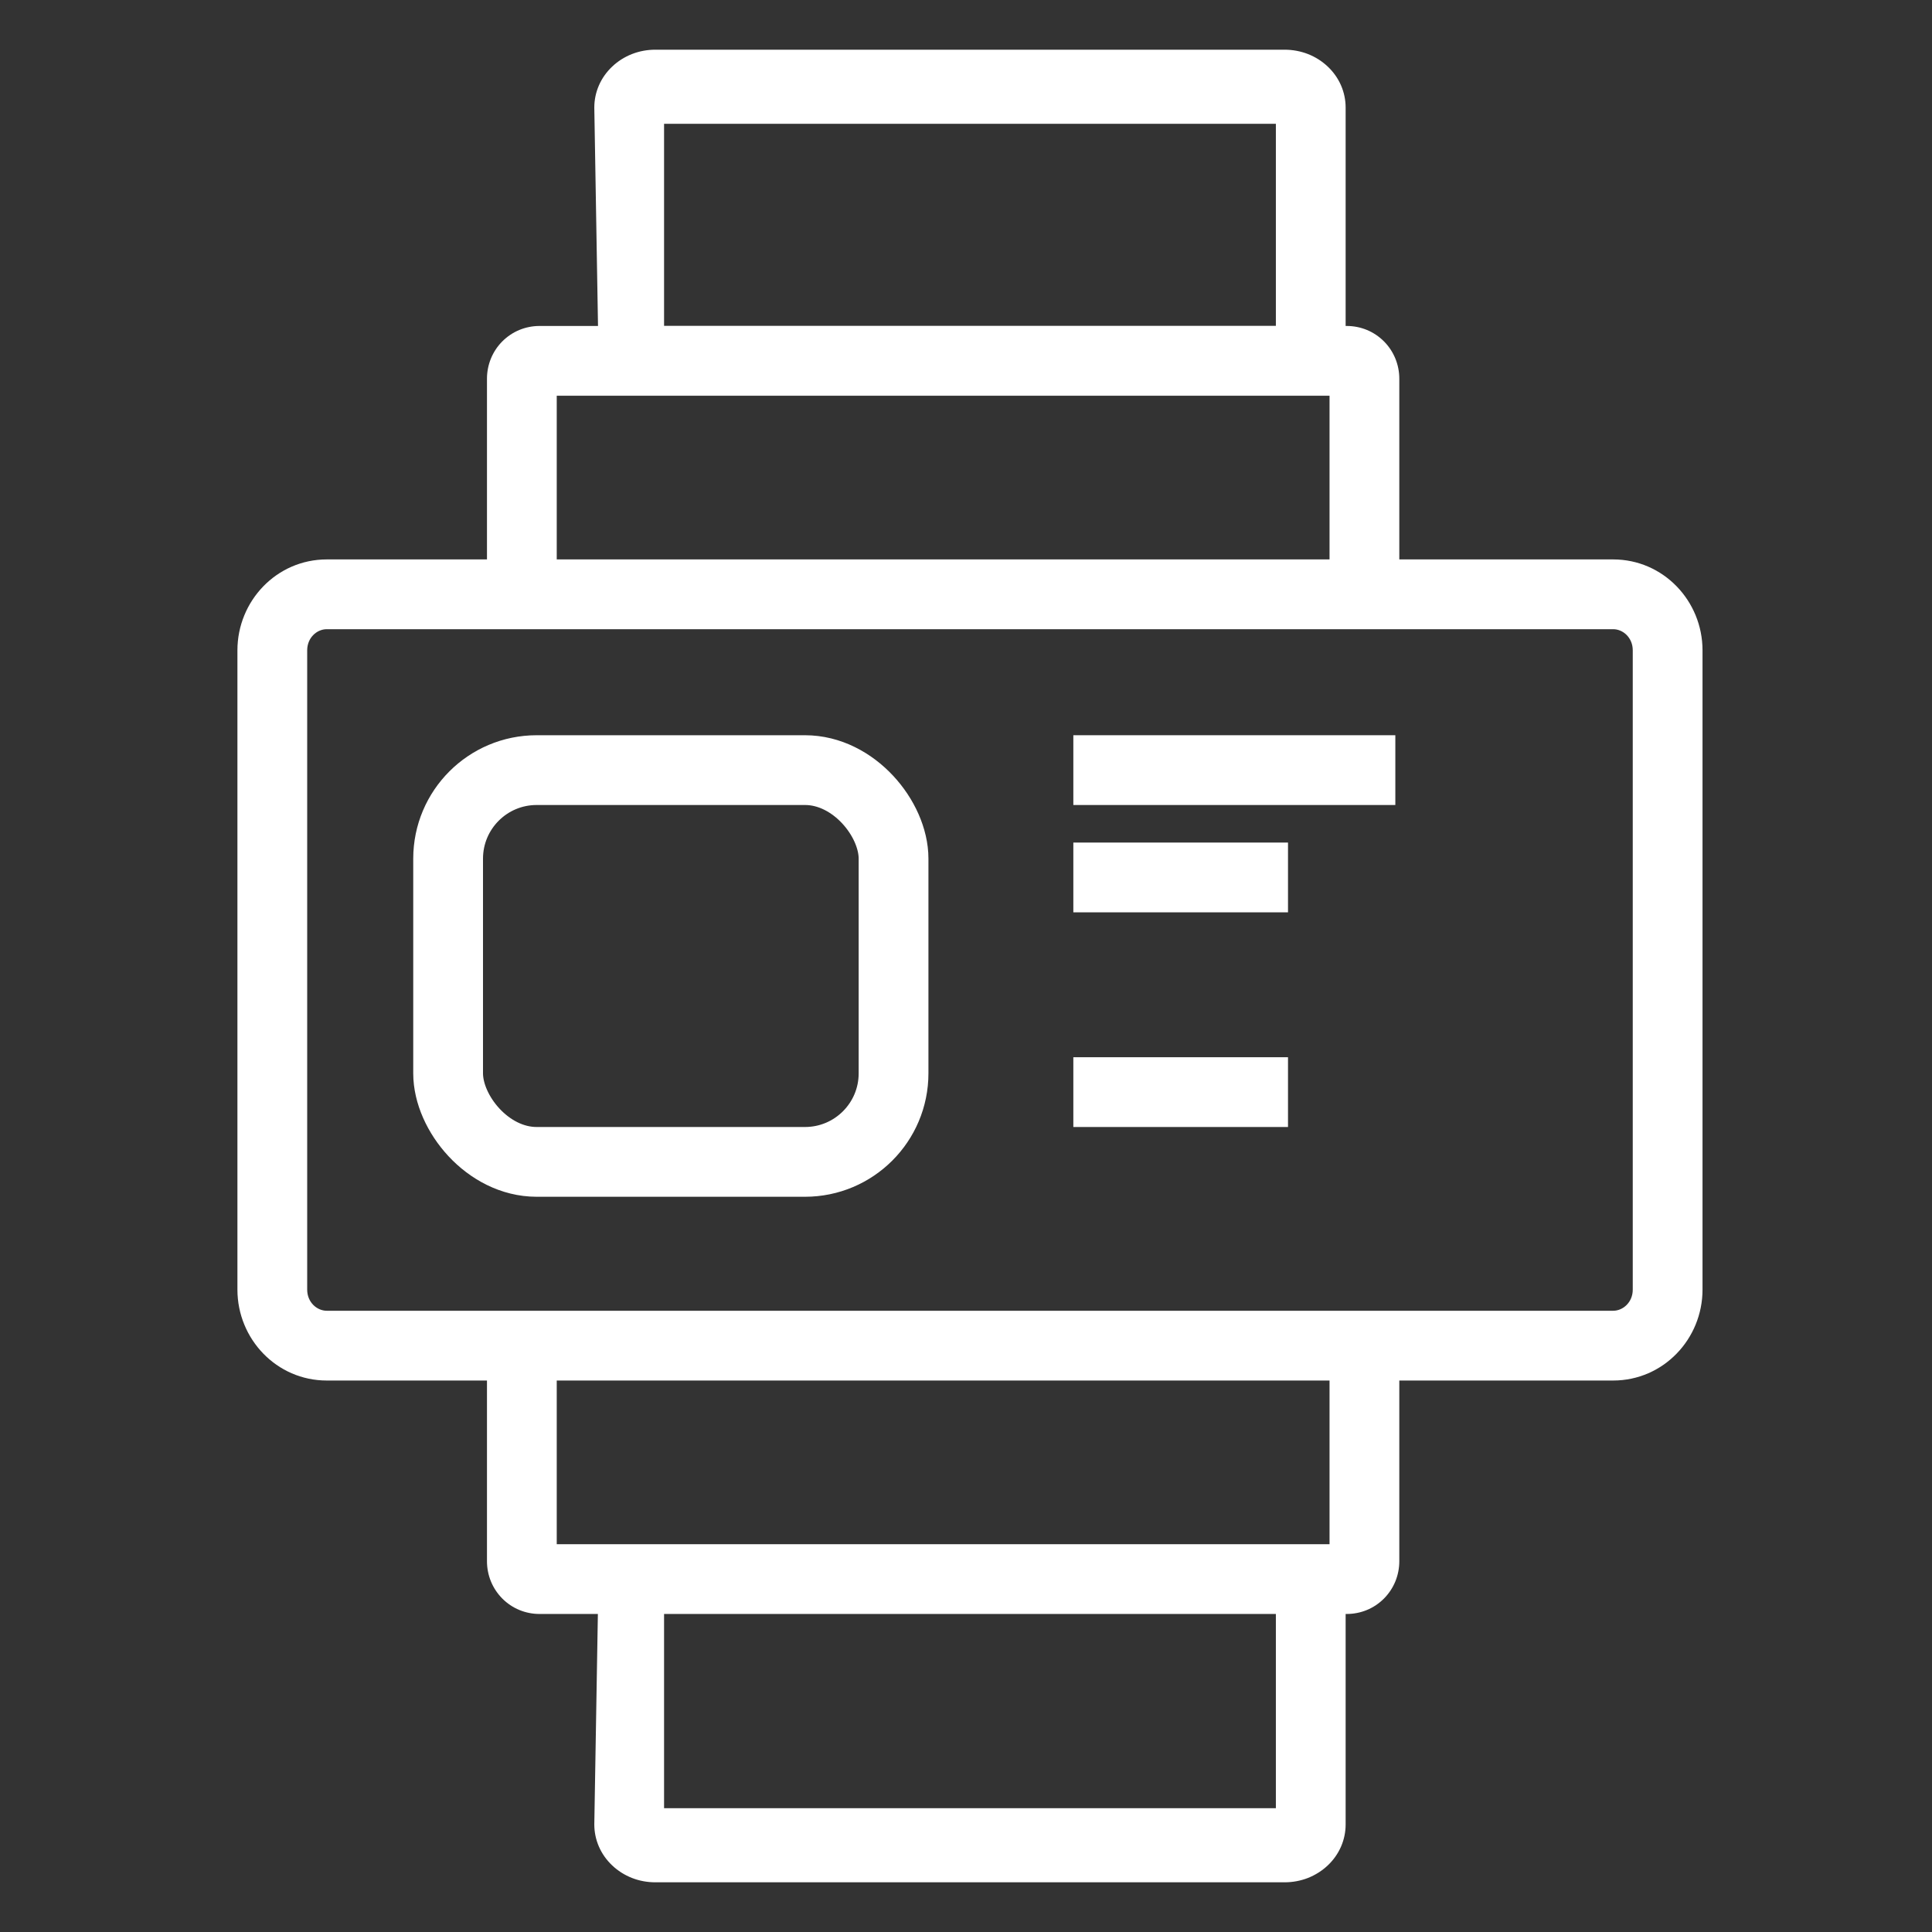
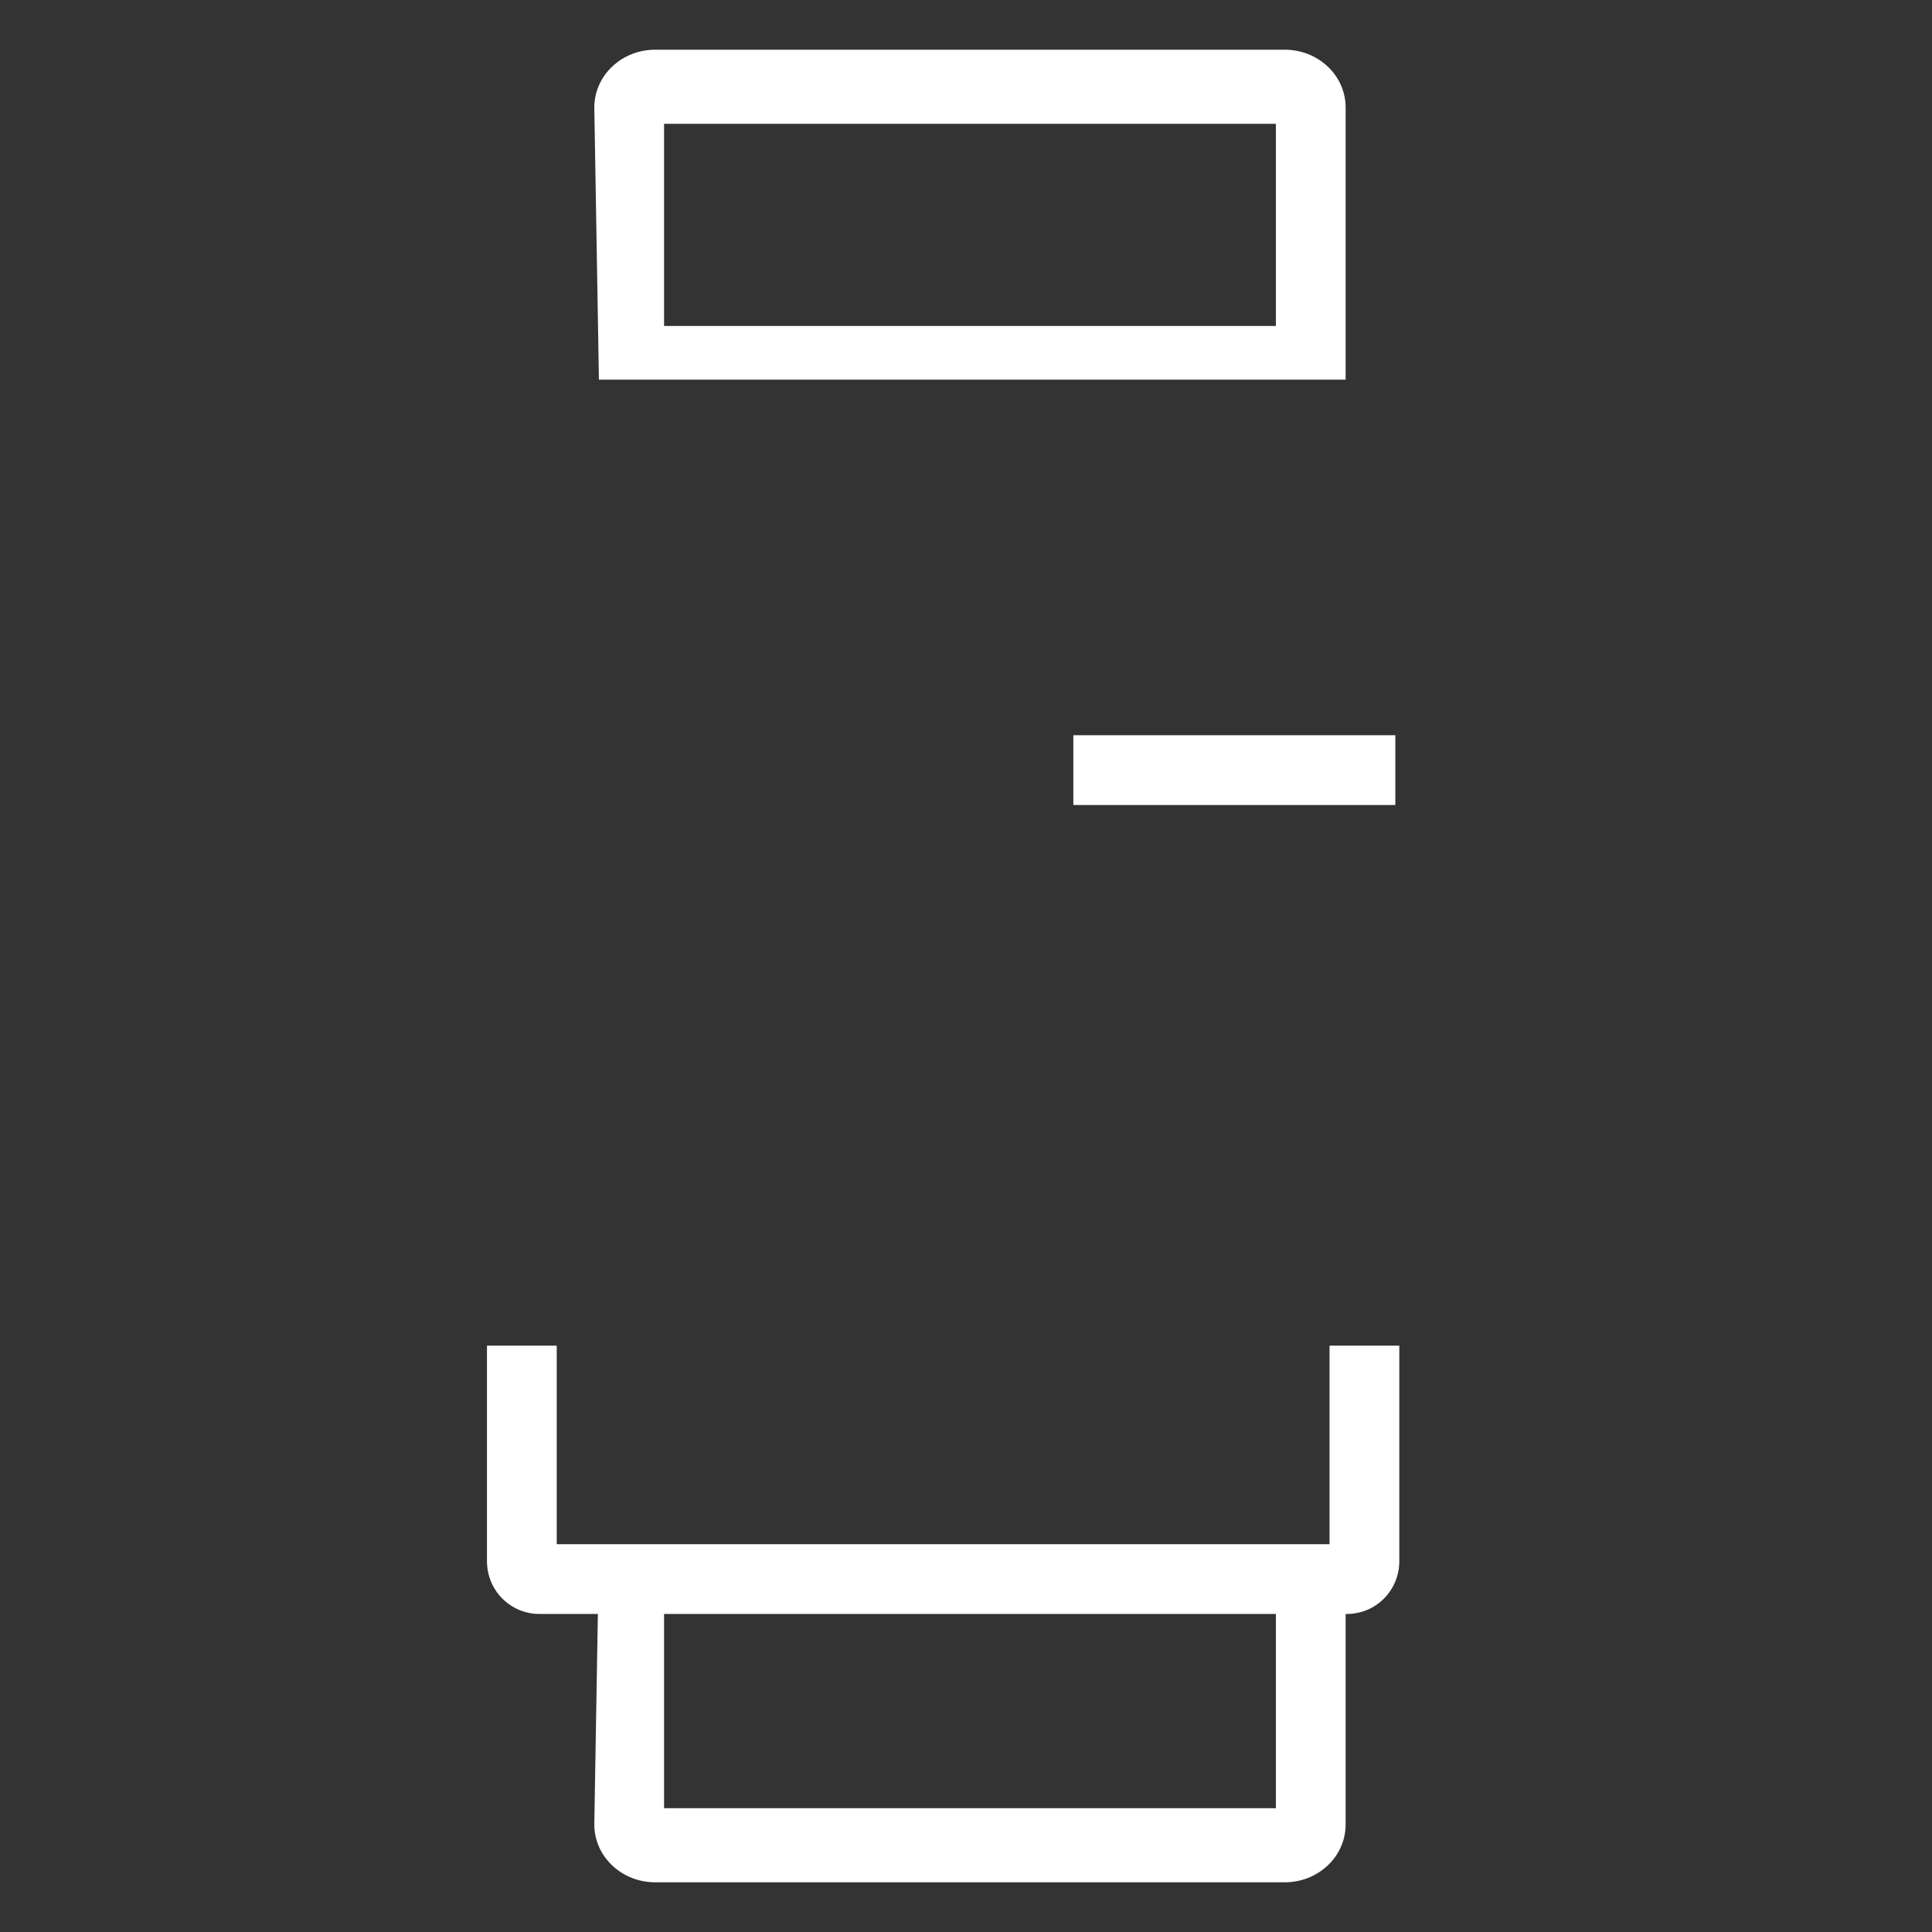
<svg xmlns="http://www.w3.org/2000/svg" width="36" height="36" viewBox="0 0 36 36" fill="none">
  <rect x="0" y="0" width="36" height="36" fill="#333333" stroke="none" />
-   <path fill-rule="evenodd" clip-rule="evenodd" d="M5.724 24.03C5.724 24.265 5.904 24.424 6.089 24.424H30.059C30.244 24.424 30.424 24.265 30.424 24.03V12.118C30.424 11.883 30.244 11.724 30.059 11.724H6.089C5.904 11.724 5.724 11.883 5.724 12.118L5.724 24.03ZM6.089 25.724C5.153 25.724 4.424 24.949 4.424 24.03L4.424 12.118C4.424 11.199 5.153 10.424 6.089 10.424H30.059C30.995 10.424 31.724 11.199 31.724 12.118V24.03C31.724 24.949 30.995 25.724 30.059 25.724H6.089Z" fill="white" />
  <path fill-rule="evenodd" clip-rule="evenodd" d="M9.074 29.091C9.074 29.22 9.099 29.348 9.148 29.468C9.197 29.587 9.269 29.695 9.36 29.787C9.451 29.878 9.559 29.951 9.678 30C9.797 30.049 9.924 30.074 10.053 30.074H25.095C25.224 30.074 25.351 30.049 25.47 30C25.589 29.951 25.697 29.878 25.788 29.787C25.879 29.695 25.951 29.587 26 29.468C26.049 29.348 26.074 29.22 26.074 29.091L26.074 25.074L24.774 25.074L24.774 28.774H10.374V25.074H9.074V29.091Z" fill="white" />
-   <path fill-rule="evenodd" clip-rule="evenodd" d="M9.074 7.057C9.074 6.928 9.099 6.8 9.148 6.68C9.197 6.561 9.269 6.452 9.36 6.361C9.451 6.27 9.559 6.197 9.678 6.148C9.797 6.099 9.924 6.074 10.053 6.074H25.095C25.224 6.074 25.351 6.099 25.47 6.148C25.589 6.197 25.697 6.27 25.788 6.361C25.879 6.452 25.951 6.561 26 6.68C26.049 6.8 26.074 6.928 26.074 7.057L26.074 11.074H24.774L24.774 7.374H10.374V11.074H9.074V7.057Z" fill="white" />
  <path fill-rule="evenodd" clip-rule="evenodd" d="M25.074 2.005C25.074 1.863 25.045 1.722 24.988 1.591C24.931 1.46 24.847 1.341 24.741 1.241C24.635 1.141 24.51 1.061 24.372 1.007C24.233 0.953 24.085 0.926 23.936 0.926H12.212C12.062 0.926 11.914 0.953 11.776 1.007C11.638 1.061 11.512 1.141 11.407 1.241C11.301 1.341 11.217 1.46 11.16 1.591C11.103 1.722 11.074 1.862 11.074 2.004L11.16 7.074H25.074L25.074 4.539V2.005ZM23.774 6.074L23.774 2.307H12.374L12.374 6.074H23.774Z" fill="white" />
  <path fill-rule="evenodd" clip-rule="evenodd" d="M25.074 33.995C25.074 34.137 25.045 34.278 24.988 34.409C24.931 34.54 24.847 34.659 24.741 34.759C24.635 34.859 24.51 34.938 24.372 34.993C24.233 35.047 24.085 35.074 23.936 35.074H12.212C12.062 35.074 11.914 35.047 11.776 34.993C11.638 34.939 11.512 34.859 11.407 34.759C11.301 34.659 11.217 34.54 11.16 34.409C11.103 34.278 11.074 34.138 11.074 33.996L11.16 28.926H25.074V33.995ZM23.774 29.926L23.774 33.693H12.374L12.374 29.926H23.774Z" fill="white" />
-   <rect x="8.35" y="14.35" width="8.3" height="7.3" rx="1.65" stroke="white" stroke-width="1.3" />
  <line x1="20" y1="14.35" x2="26" y2="14.35" stroke="white" stroke-width="1.3" />
-   <line x1="20" y1="16.35" x2="24" y2="16.35" stroke="white" stroke-width="1.3" />
-   <line x1="20" y1="20.35" x2="24" y2="20.35" stroke="white" stroke-width="1.3" />
</svg>